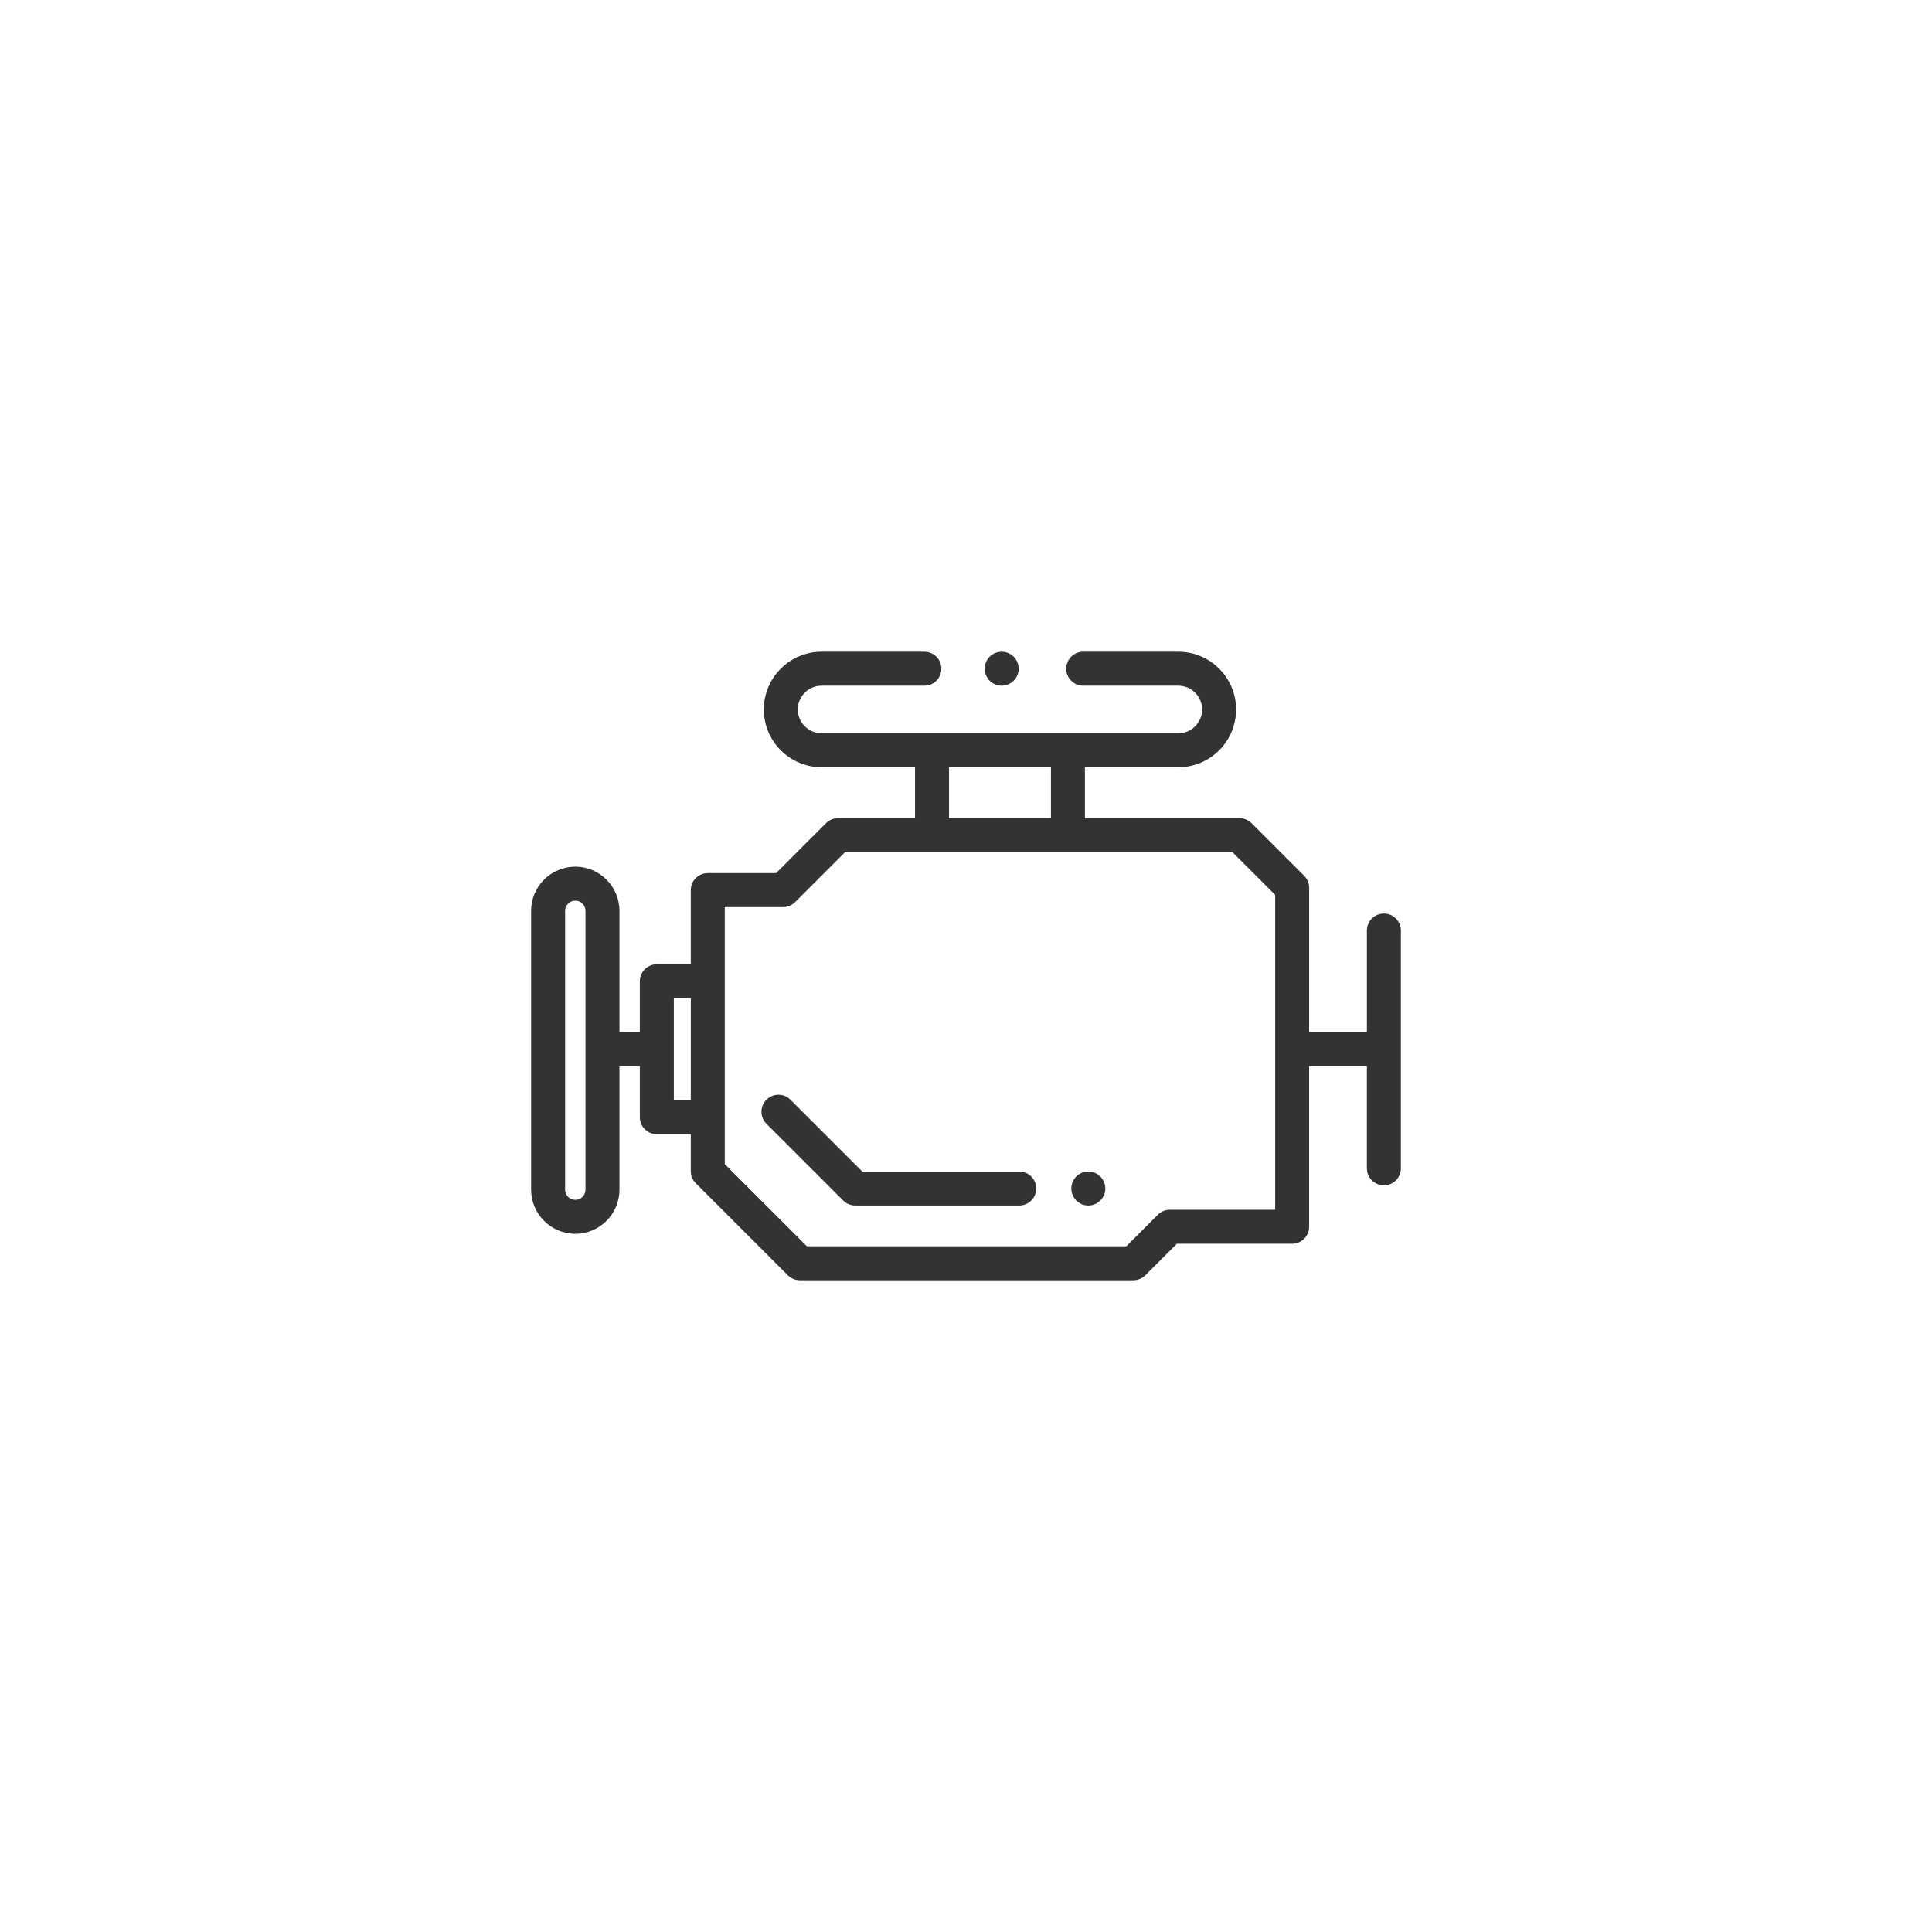
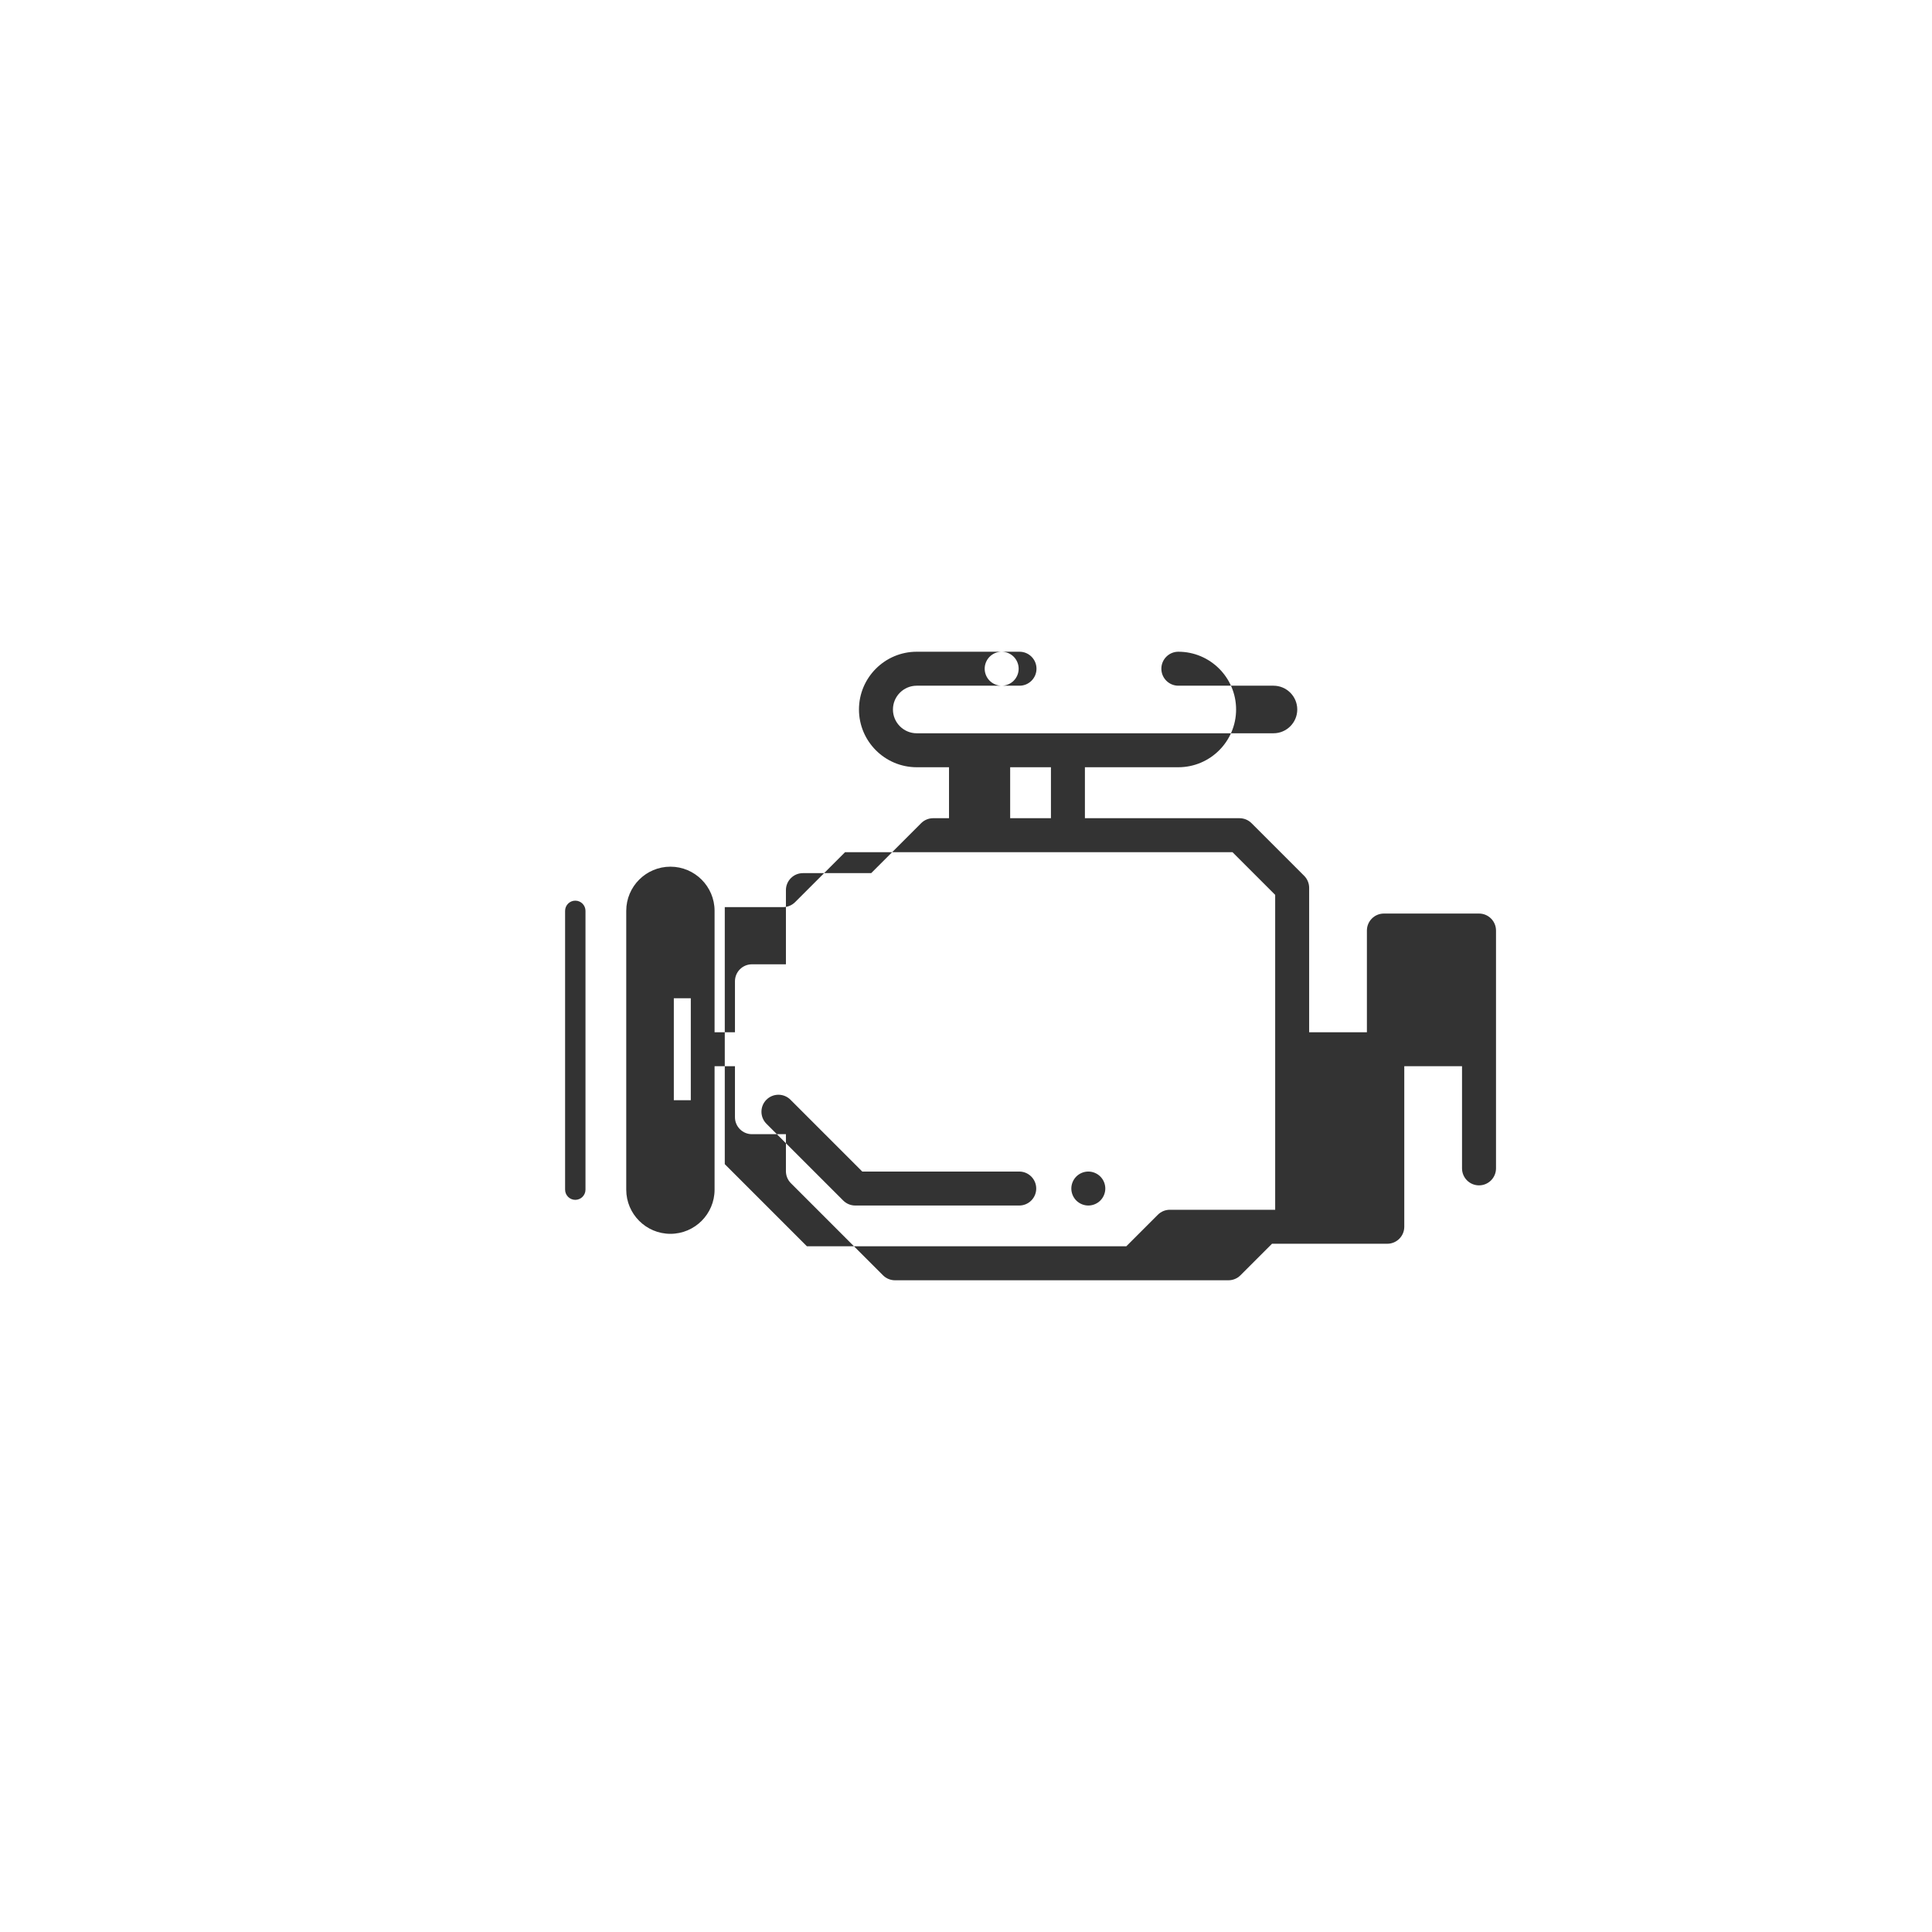
<svg xmlns="http://www.w3.org/2000/svg" xml:space="preserve" width="512px" height="512px" style="shape-rendering:geometricPrecision; text-rendering:geometricPrecision; image-rendering:optimizeQuality; fill-rule:evenodd; clip-rule:evenodd" viewBox="0 0 512 512">
  <rect x="0" y="0" width="512" height="512" fill="#333333" stroke="none" />
  <defs>
    <style type="text/css">
   
    .fil0 {fill:white}
   
  </style>
  </defs>
  <g id="Vrstva_x0020_1">
-     <path class="fil0" d="M0 0l512 0 0 512 -512 0 0 -512zm268.636 174.034c-0.837,-0.837 -1.998,-1.319 -3.182,-1.319 -1.189,0 -2.345,0.482 -3.183,1.319 -0.838,0.837 -1.319,1.999 -1.319,3.184 0,1.184 0.481,2.345 1.319,3.182 0.838,0.838 1.999,1.319 3.183,1.319 1.183,0 2.345,-0.481 3.182,-1.319 0.839,-0.837 1.32,-1.998 1.32,-3.182 0,-1.184 -0.481,-2.346 -1.32,-3.184zm98.111 68.067c-2.486,0 -4.503,2.015 -4.503,4.503l0 26.953 -15.305 0 0 -38.272c0,-1.194 -0.475,-2.339 -1.319,-3.183l-13.95 -13.95c-0.844,-0.844 -1.99,-1.319 -3.184,-1.319l-40.973 0 0 -13.506 24.76 0c8.44,0 15.306,-6.866 15.306,-15.306 0,-8.44 -6.866,-15.306 -15.306,-15.306l-25.211 -0c-2.485,0 -4.501,2.016 -4.501,4.503 0,2.486 2.016,4.5 4.501,4.5l25.211 0c3.475,0 6.303,2.828 6.303,6.303 0,3.475 -2.828,6.303 -6.303,6.303l-29.262 0 -36.015 0 -29.262 0c-3.476,0 -6.304,-2.828 -6.304,-6.303 0,-3.476 2.828,-6.303 6.304,-6.303l27.235 0c2.486,0 4.502,-2.015 4.502,-4.501 0,-2.487 -2.016,-4.502 -4.502,-4.502l-27.235 -0c-8.441,0 -15.308,6.866 -15.308,15.306 0,8.44 6.867,15.306 15.308,15.306l24.759 0 0 13.506 -20.409 0c-1.194,0 -2.338,0.474 -3.183,1.318l-13.236 13.239 -18.095 0c-2.485,0 -4.502,2.015 -4.502,4.501l0 19.659 -9.003 0c-2.486,0 -4.502,2.015 -4.502,4.502l0 13.505 -5.402 0 0 -32.173c0,-6.454 -5.25,-11.705 -11.706,-11.705 -6.454,0 -11.705,5.251 -11.705,11.705l0 73.888c0,6.453 5.251,11.705 11.705,11.705 6.455,0 11.705,-5.252 11.705,-11.705l0 -32.711 5.402 0 0 13.507c0,2.486 2.016,4.502 4.502,4.502l9.003 0 0 9.809c0,1.193 0.475,2.339 1.32,3.182l24.405 24.405c0.845,0.844 1.99,1.319 3.183,1.319l88.367 -0c1.194,0 2.34,-0.474 3.183,-1.319l8.361 -8.361 30.549 0c2.486,0 4.502,-2.015 4.502,-4.501l0 -42.544 15.305 0 0 27.069c0,2.487 2.017,4.503 4.503,4.503 2.486,0 4.502,-2.016 4.502,-4.503l0 -63.026c0,-2.486 -2.017,-4.503 -4.502,-4.503zm-211.588 35.846c-0.001,0.038 -0.001,0.188 0,0.226l0 37.099c0,1.489 -1.212,2.701 -2.702,2.701 -1.489,0 -2.7,-1.212 -2.7,-2.701l0 -73.888c0,-1.49 1.211,-2.701 2.7,-2.701 1.491,0 2.702,1.212 2.702,2.701l0 36.563zm27.911 13.618l-4.501 0 0 -27.012 4.501 0 0 27.012zm68.428 -88.237l27.012 0 0 13.506 -27.012 0 0 -13.506zm86.437 117.274l-27.912 0c-1.195,0 -2.339,0.475 -3.183,1.319l-8.36 8.361 -84.638 0 -21.768 -21.769 0 -68.118 15.456 0c1.193,0 2.339,-0.475 3.184,-1.319l13.238 -13.237 102.671 0 11.312 11.312 0 83.452zm-46.338 -8.81c-0.836,-0.836 -1.998,-1.318 -3.183,-1.318 -1.184,0 -2.345,0.482 -3.182,1.318 -0.837,0.837 -1.32,1.999 -1.32,3.183 0,1.184 0.482,2.345 1.32,3.182 0.838,0.837 1.999,1.319 3.182,1.319 1.184,0 2.347,-0.482 3.183,-1.319 0.838,-0.837 1.319,-1.999 1.319,-3.182 0,-1.184 -0.48,-2.346 -1.319,-3.183zm-21.491 -1.318l-41.594 0 -19.034 -19.036c-1.759,-1.758 -4.609,-1.758 -6.368,0 -1.758,1.757 -1.758,4.609 0,6.367l20.354 20.353c0.845,0.844 1.988,1.319 3.183,1.319l43.459 0c2.486,0 4.502,-2.016 4.502,-4.501 0,-2.487 -2.016,-4.502 -4.502,-4.502z" />
+     <path class="fil0" d="M0 0l512 0 0 512 -512 0 0 -512zm268.636 174.034c-0.837,-0.837 -1.998,-1.319 -3.182,-1.319 -1.189,0 -2.345,0.482 -3.183,1.319 -0.838,0.837 -1.319,1.999 -1.319,3.184 0,1.184 0.481,2.345 1.319,3.182 0.838,0.838 1.999,1.319 3.183,1.319 1.183,0 2.345,-0.481 3.182,-1.319 0.839,-0.837 1.32,-1.998 1.32,-3.182 0,-1.184 -0.481,-2.346 -1.32,-3.184zm98.111 68.067c-2.486,0 -4.503,2.015 -4.503,4.503l0 26.953 -15.305 0 0 -38.272c0,-1.194 -0.475,-2.339 -1.319,-3.183l-13.95 -13.95c-0.844,-0.844 -1.99,-1.319 -3.184,-1.319l-40.973 0 0 -13.506 24.76 0c8.44,0 15.306,-6.866 15.306,-15.306 0,-8.44 -6.866,-15.306 -15.306,-15.306c-2.485,0 -4.501,2.016 -4.501,4.503 0,2.486 2.016,4.5 4.501,4.5l25.211 0c3.475,0 6.303,2.828 6.303,6.303 0,3.475 -2.828,6.303 -6.303,6.303l-29.262 0 -36.015 0 -29.262 0c-3.476,0 -6.304,-2.828 -6.304,-6.303 0,-3.476 2.828,-6.303 6.304,-6.303l27.235 0c2.486,0 4.502,-2.015 4.502,-4.501 0,-2.487 -2.016,-4.502 -4.502,-4.502l-27.235 -0c-8.441,0 -15.308,6.866 -15.308,15.306 0,8.44 6.867,15.306 15.308,15.306l24.759 0 0 13.506 -20.409 0c-1.194,0 -2.338,0.474 -3.183,1.318l-13.236 13.239 -18.095 0c-2.485,0 -4.502,2.015 -4.502,4.501l0 19.659 -9.003 0c-2.486,0 -4.502,2.015 -4.502,4.502l0 13.505 -5.402 0 0 -32.173c0,-6.454 -5.25,-11.705 -11.706,-11.705 -6.454,0 -11.705,5.251 -11.705,11.705l0 73.888c0,6.453 5.251,11.705 11.705,11.705 6.455,0 11.705,-5.252 11.705,-11.705l0 -32.711 5.402 0 0 13.507c0,2.486 2.016,4.502 4.502,4.502l9.003 0 0 9.809c0,1.193 0.475,2.339 1.32,3.182l24.405 24.405c0.845,0.844 1.99,1.319 3.183,1.319l88.367 -0c1.194,0 2.34,-0.474 3.183,-1.319l8.361 -8.361 30.549 0c2.486,0 4.502,-2.015 4.502,-4.501l0 -42.544 15.305 0 0 27.069c0,2.487 2.017,4.503 4.503,4.503 2.486,0 4.502,-2.016 4.502,-4.503l0 -63.026c0,-2.486 -2.017,-4.503 -4.502,-4.503zm-211.588 35.846c-0.001,0.038 -0.001,0.188 0,0.226l0 37.099c0,1.489 -1.212,2.701 -2.702,2.701 -1.489,0 -2.7,-1.212 -2.7,-2.701l0 -73.888c0,-1.49 1.211,-2.701 2.7,-2.701 1.491,0 2.702,1.212 2.702,2.701l0 36.563zm27.911 13.618l-4.501 0 0 -27.012 4.501 0 0 27.012zm68.428 -88.237l27.012 0 0 13.506 -27.012 0 0 -13.506zm86.437 117.274l-27.912 0c-1.195,0 -2.339,0.475 -3.183,1.319l-8.36 8.361 -84.638 0 -21.768 -21.769 0 -68.118 15.456 0c1.193,0 2.339,-0.475 3.184,-1.319l13.238 -13.237 102.671 0 11.312 11.312 0 83.452zm-46.338 -8.81c-0.836,-0.836 -1.998,-1.318 -3.183,-1.318 -1.184,0 -2.345,0.482 -3.182,1.318 -0.837,0.837 -1.32,1.999 -1.32,3.183 0,1.184 0.482,2.345 1.32,3.182 0.838,0.837 1.999,1.319 3.182,1.319 1.184,0 2.347,-0.482 3.183,-1.319 0.838,-0.837 1.319,-1.999 1.319,-3.182 0,-1.184 -0.48,-2.346 -1.319,-3.183zm-21.491 -1.318l-41.594 0 -19.034 -19.036c-1.759,-1.758 -4.609,-1.758 -6.368,0 -1.758,1.757 -1.758,4.609 0,6.367l20.354 20.353c0.845,0.844 1.988,1.319 3.183,1.319l43.459 0c2.486,0 4.502,-2.016 4.502,-4.501 0,-2.487 -2.016,-4.502 -4.502,-4.502z" />
  </g>
</svg>